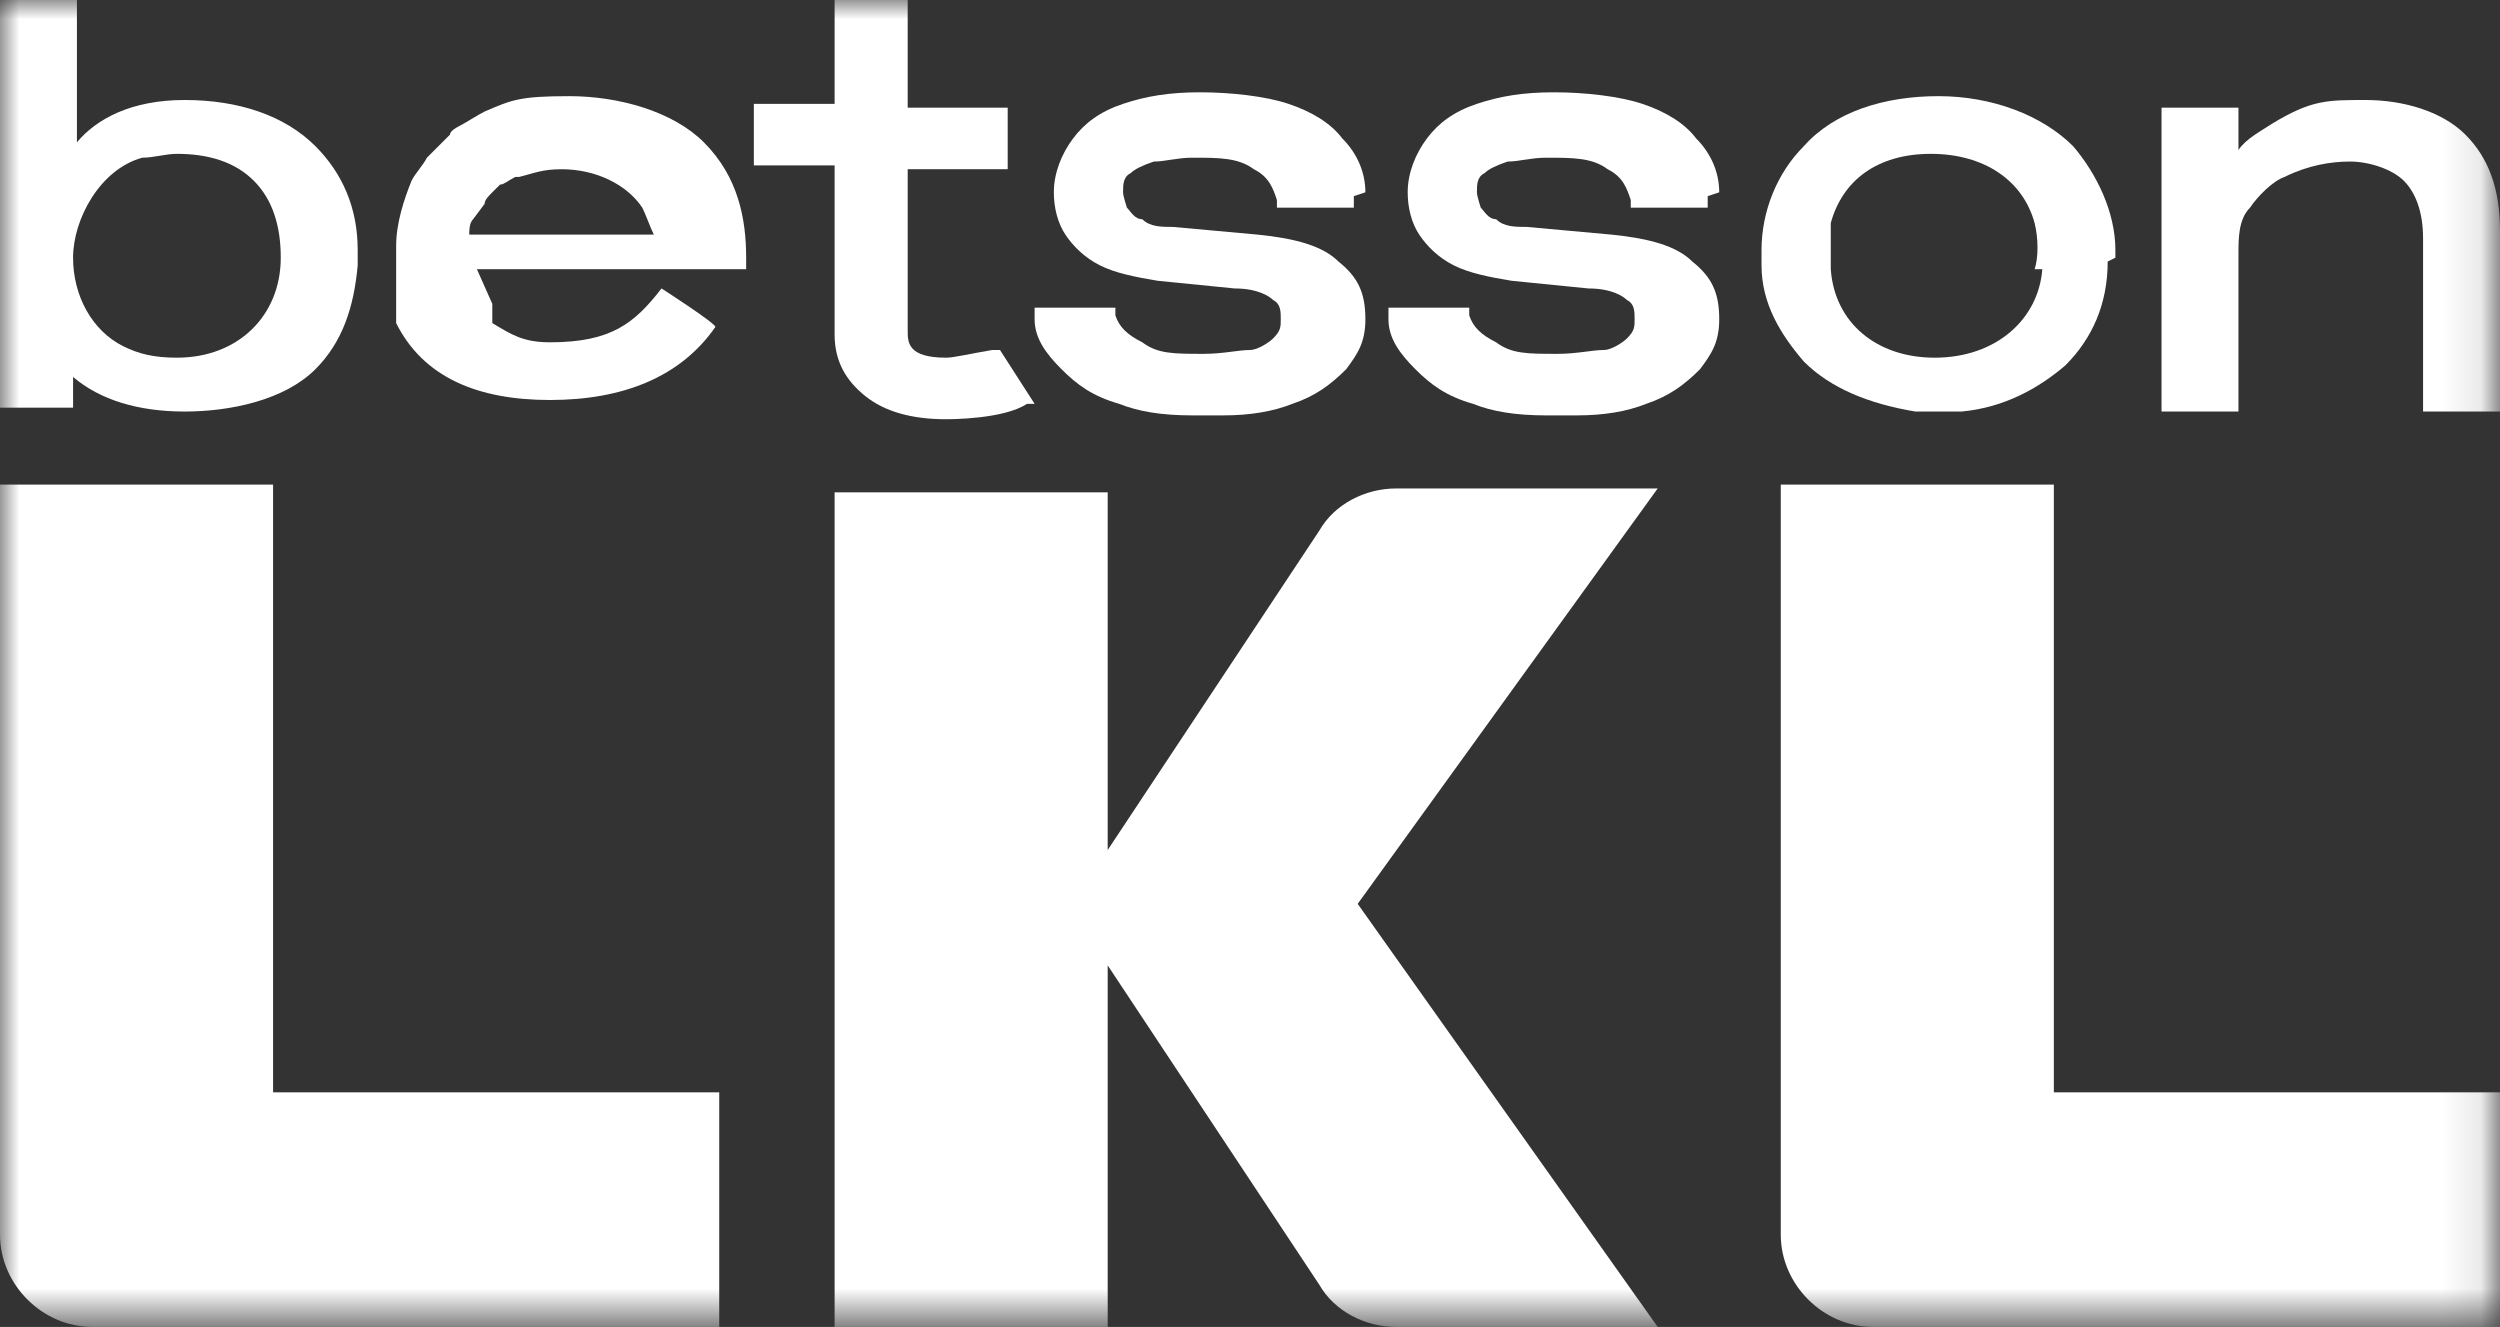
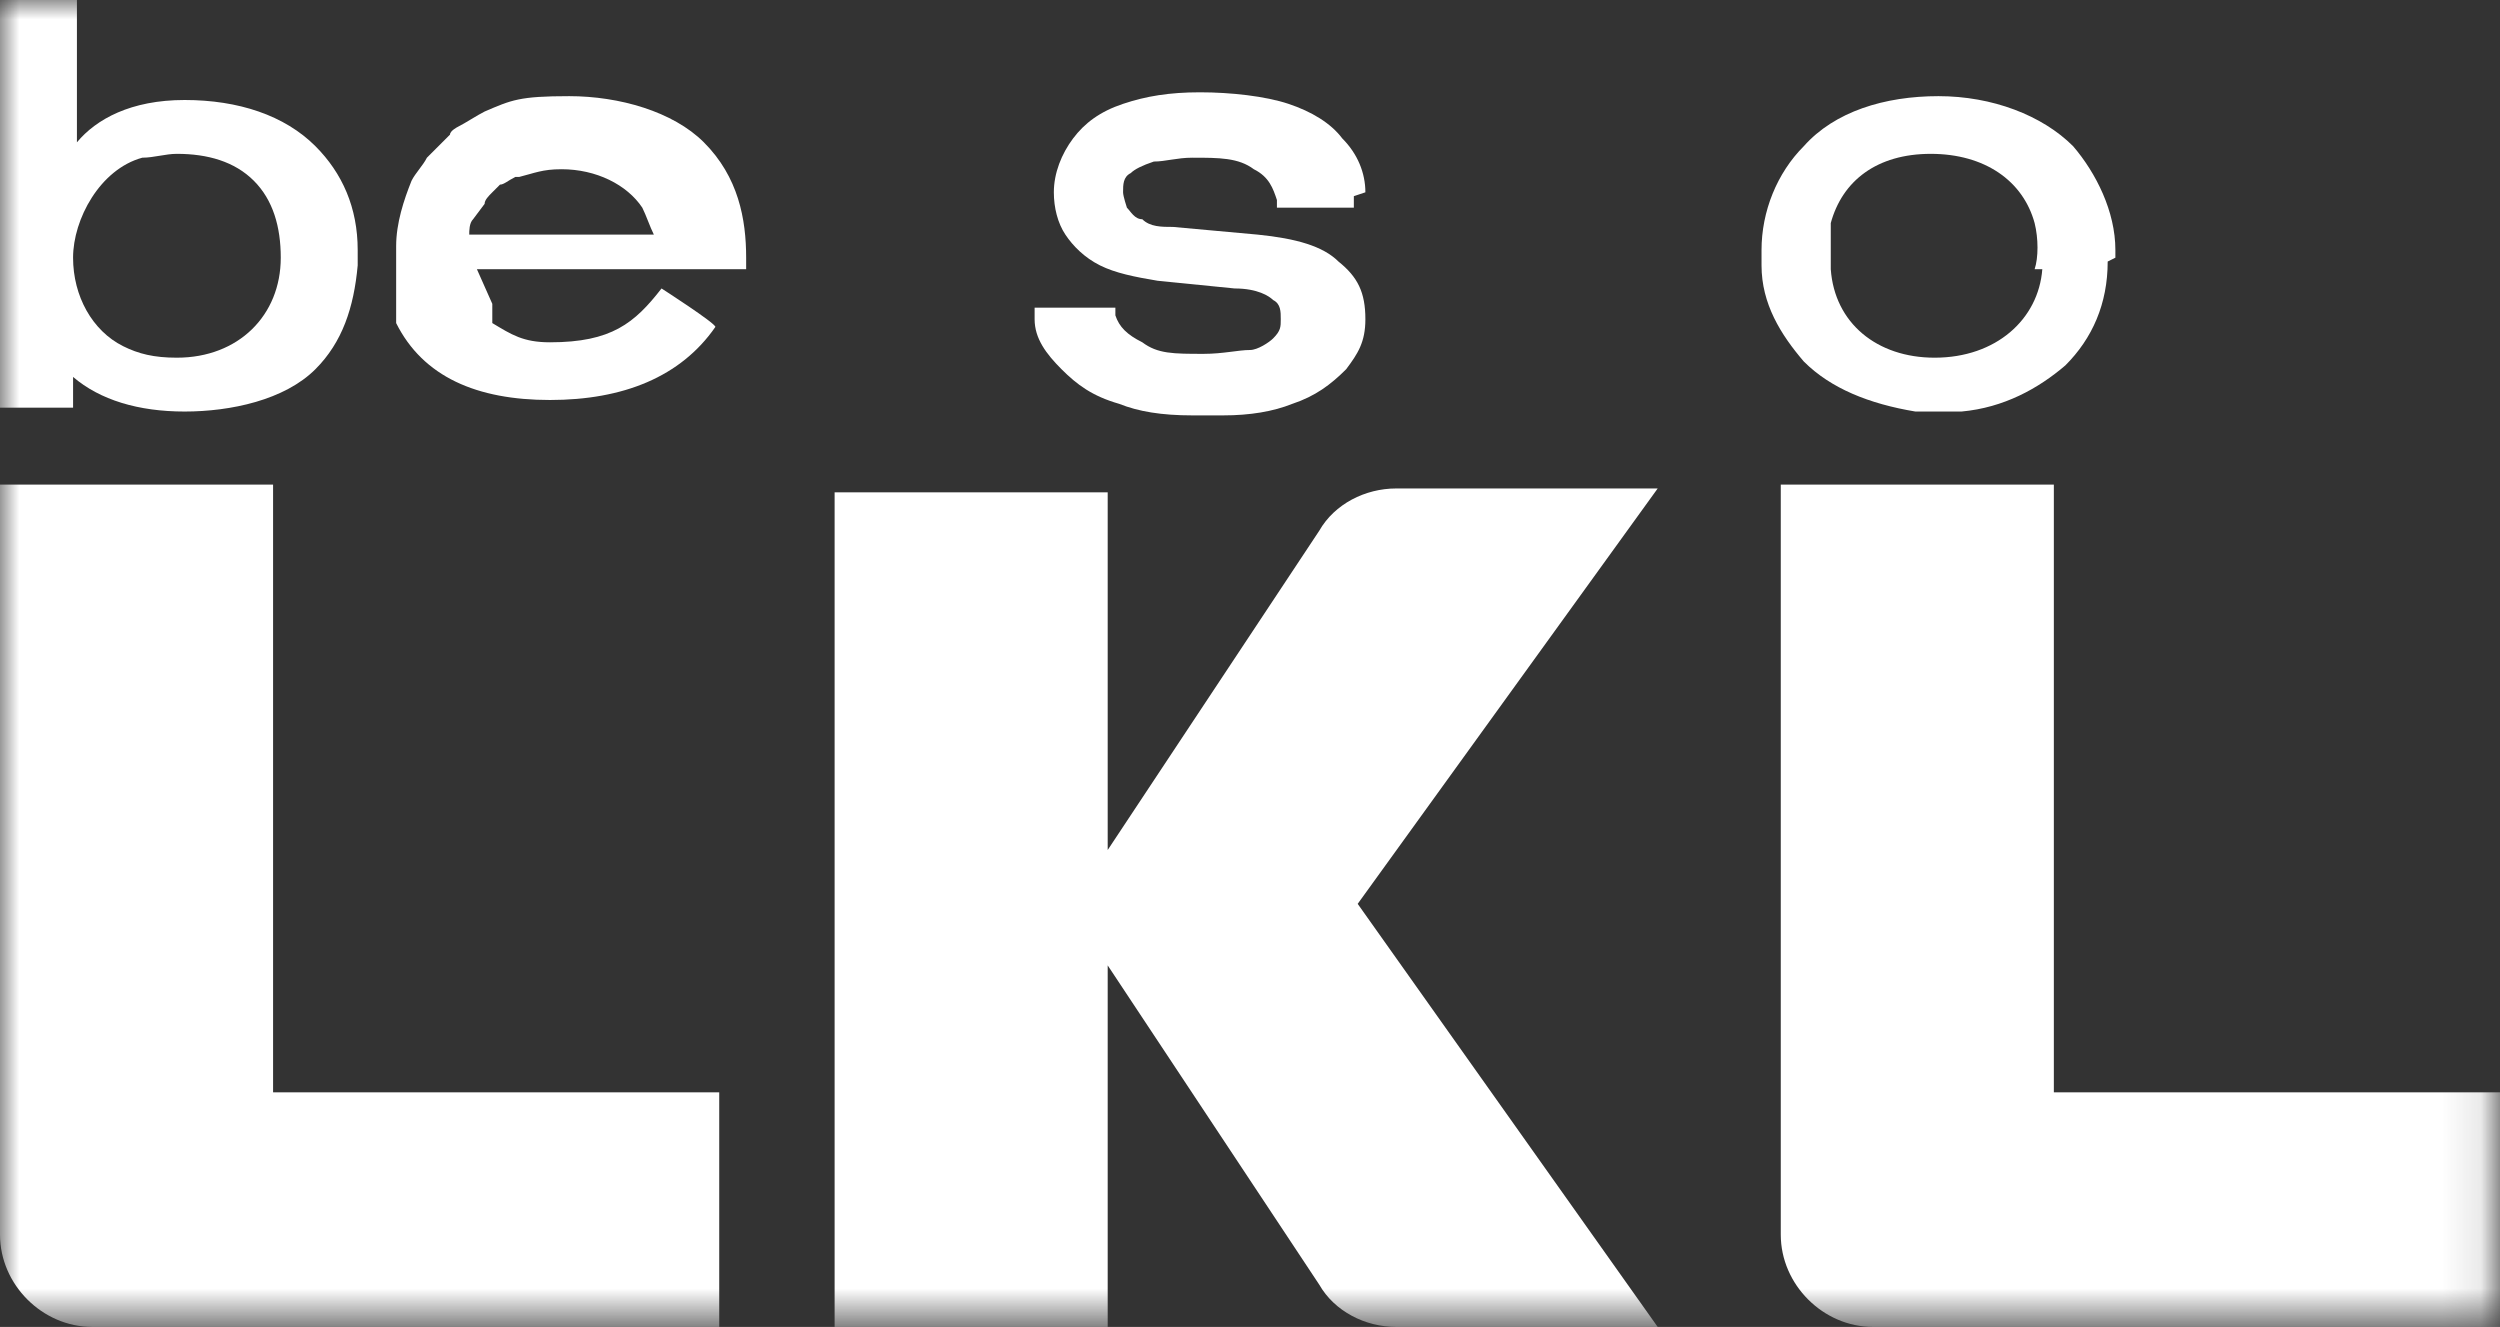
<svg xmlns="http://www.w3.org/2000/svg" id="Layer_1" width="65" height="34.5" version="1.1" viewBox="0 0 65 34.5">
  <rect x="0" y="0" width="65" height="34.5" fill="#333333" stroke="none" />
  <defs>
    <style>
      .st0 {
        mask: url(#mask);
      }

      .st1 {
        fill: #fff;
      }
    </style>
    <mask id="mask" x="0" y="0" width="64.9" height="34.4" maskUnits="userSpaceOnUse">
      <g id="mask0_7_2">
        <path class="st1" d="M64.9,0H0v34.4h64.9V0Z" />
      </g>
    </mask>
  </defs>
  <g class="st0">
    <g>
      <path class="st1" d="M35.5,5c0-.5-.2-1-.6-1.4-.3-.4-.8-.7-1.4-.9-.6-.2-1.5-.3-2.3-.3s-1.4.1-2,.3c-.6.2-1,.5-1.3.9-.3.4-.5.9-.5,1.4h0c0,.4.1.8.3,1.1.2.3.5.6.9.8.4.2.9.3,1.5.4l2,.2c.6,0,.9.2,1,.3.2.1.2.3.2.5h0c0,.2,0,.3-.2.5-.1.1-.4.3-.6.3-.3,0-.7.1-1.2.1-.8,0-1.2,0-1.6-.3-.4-.2-.6-.4-.7-.7v-.2h-2.1v.3c0,.5.3.9.7,1.3.4.4.8.7,1.5.9.5.2,1.1.3,1.9.3.1,0,.2,0,.3,0s.4,0,.5,0c.7,0,1.3-.1,1.8-.3.6-.2,1-.5,1.4-.9.3-.4.5-.7.5-1.3h0c0-.7-.2-1.1-.7-1.5-.4-.4-1.1-.6-2.1-.7l-2.2-.2c-.3,0-.6,0-.8-.2-.2,0-.3-.2-.4-.3,0,0-.1-.3-.1-.4h0c0-.2,0-.4.2-.5.1-.1.3-.2.6-.3.3,0,.6-.1,1-.1.7,0,1.2,0,1.6.3.4.2.5.5.6.8v.2h2v-.3s0,0,0,0Z" />
-       <path class="st1" d="M44.7,5c0-.5-.2-1-.6-1.4-.3-.4-.8-.7-1.4-.9-.6-.2-1.5-.3-2.3-.3s-1.4.1-2,.3c-.6.2-1,.5-1.3.9-.3.4-.5.9-.5,1.4h0c0,.4.1.8.3,1.1.2.3.5.6.9.8.4.2.9.3,1.5.4l2,.2c.6,0,.9.2,1,.3.2.1.2.3.2.5h0c0,.2,0,.3-.2.5-.1.1-.4.3-.6.3-.3,0-.7.1-1.2.1-.8,0-1.2,0-1.6-.3-.4-.2-.6-.4-.7-.7v-.2h-2.1v.3c0,.5.3.9.7,1.3.4.4.8.7,1.5.9.5.2,1.1.3,1.9.3.1,0,.2,0,.3,0s.4,0,.5,0c.7,0,1.3-.1,1.8-.3.6-.2,1-.5,1.4-.9.3-.4.5-.7.5-1.3h0c0-.7-.2-1.1-.7-1.5-.4-.4-1.1-.6-2.1-.7l-2.2-.2c-.3,0-.6,0-.8-.2-.2,0-.3-.2-.4-.3,0,0-.1-.3-.1-.4h0c0-.2,0-.4.2-.5.1-.1.3-.2.6-.3.3,0,.6-.1,1-.1.7,0,1.2,0,1.6.3.4.2.5.5.6.8v.2h2v-.3s0,0,0,0Z" />
      <path class="st1" d="M9.3,6.7h0v-.2h0c0-1.1-.4-2-1.1-2.7-.8-.8-2-1.2-3.4-1.2s-2.3.5-2.8,1.1V0H0v10.6h1.9v-.8c.7.6,1.7.9,2.9.9s2.6-.3,3.4-1.1c.7-.7,1-1.6,1.1-2.7h0v-.2h0ZM4.6,9.3c-.6,0-1-.1-1.4-.3-.8-.4-1.3-1.3-1.3-2.3s.7-2.3,1.8-2.6c.3,0,.6-.1.9-.1.8,0,1.5.2,2,.7.5.5.7,1.2.7,2,0,1.5-1.1,2.6-2.7,2.6h0Z" />
      <path class="st1" d="M55,6.7h0v-.2h0c0-1-.5-2-1.1-2.7-.8-.8-2.1-1.3-3.5-1.3s-2.7.4-3.5,1.3c-.7.7-1.1,1.7-1.1,2.7h0v.2h0v.2h0c0,1,.5,1.8,1.1,2.5.7.7,1.7,1.1,2.9,1.3,0,0,0,0,0,0,0,0,.1,0,.2,0,0,0,0,0,0,0,0,0,.2,0,.3,0h0c0,0,.2,0,.3,0,0,0,0,0,0,0,0,0,.1,0,.2,0,0,0,0,0,0,0,0,0,.1,0,.2,0,0,0,0,0,0,0,1.1-.1,2-.6,2.7-1.2.7-.7,1.1-1.6,1.1-2.7h0ZM53.1,7h0c-.1,1.3-1.2,2.3-2.8,2.3-1.5,0-2.6-.9-2.7-2.3,0-.3,0-.8,0-1.2h0s0,0,0,0c.3-1.1,1.2-1.8,2.6-1.8s2.4.7,2.7,1.8h0c.1.4.1.9,0,1.2h0Z" />
-       <path class="st1" d="M64.1,3.5c-.6-.6-1.6-.9-2.6-.9s-1.4,0-2.4.6c-.3.2-.7.4-.9.7v-1.1h-2v7.9h2v-4.1c0-.4,0-.9.3-1.2.2-.3.6-.7.9-.8.6-.3,1.2-.4,1.7-.4s1.1.2,1.4.5c.3.3.5.8.5,1.5v4.5h2v-4.7c0-1.1-.3-1.9-.9-2.5Z" />
-       <path class="st1" d="M25.8,9.1c-.6.1-1,.2-1.2.2h0c-1,0-1-.4-1-.7v-4.2h2.6v-1.6h-2.6V0h-1.9v2.7h-2.1v1.6h2.1v4.4c0,.7.3,1.2.8,1.6.5.4,1.2.6,2.1.6h0c.1,0,1.5,0,2.1-.4h.2c0,0-.9-1.4-.9-1.4h-.2Z" />
      <path class="st1" d="M12.4,7h7v-.3c0-1-.2-2.1-1.1-3-.8-.8-2.2-1.2-3.5-1.2s-1.5.1-2.2.4c-.2.1-.5.3-.7.4,0,0-.2.1-.2.2-.2.2-.3.3-.5.5,0,0,0,0-.1.1-.1.2-.3.4-.4.6-.2.5-.4,1.1-.4,1.7h0v.2h0v.2h0c0,.1,0,.1,0,.2s0,0,0,0h0c0,0,0,0,0,.1,0,0,0,0,0,0h0c0,0,0,0,0,.1,0,0,0,0,0,.1h0s0,0,0,0c0,0,0,.1,0,.1h0s0,0,0,0c0,0,0,.1,0,.2h0s0,0,0,0c0,0,0,.1,0,.2h0c0,0,0,.1,0,.2h0c0,0,0,.1,0,.2h0c0,0,0,.1,0,.2.7,1.4,2.1,2,4,2s3.4-.6,4.3-1.9h0c0-.1-1.4-1-1.4-1h0c-.7.9-1.3,1.4-2.9,1.4h0c-.7,0-1-.2-1.5-.5,0,0,0,0,0,0,0,0,0,0,0,0,0,0,0,0,0,0h0s0,0,0,0h0s0,0,0,0h0s0,0,0,0h0s0,0,0,0h0s0,0,0,0h0s0,0,0,0h0c0,0,0,0,0-.1h0c0,0,0,0,0-.1h0c0,0,0,0,0-.1,0,0,0,0,0,0h0c0,0,0,0,0,0,0,0,0,0,0,0h0s0,0,0,0h0s0,0,0,0c0,0,0,0,0,0h0c0,0,0,0,0,0,0,0,0,0,0,0h0s0,0,0,0c0,0,0,0,0,0,0,0,0,0,0-.2h0c0,0,0,0,0,0ZM12.6,5.3c0-.1.1-.2.2-.3,0,0,0,0,0,0,0,0,0,0,.1-.1,0,0,0,0,.1-.1,0,0,0,0,0,0,0,0,0,0,0,0,.1,0,.2-.1.4-.2,0,0,0,0,.1,0,.4-.1.6-.2,1.1-.2.9,0,1.7.4,2.1,1,.1.2.2.5.3.7,0,0,0,0,0,0h-4.8s0,0,0,0c0-.1,0-.3.1-.4h0Z" />
      <path class="st1" d="M0,32V12.6h7.1v15.8h11.6v6.1H2.4c-1.3,0-2.4-1.1-2.4-2.4h0Z" />
      <path class="st1" d="M46.3,32V12.6h7.1v15.8h11.6v6.1h-16.3c-1.3,0-2.4-1.1-2.4-2.4h0Z" />
      <path class="st1" d="M28.8,34.4v-9.3l5.5,8.3c.4.7,1.2,1.1,2,1.1h6.8l-7.8-11,7.8-10.8h-6.8c-.8,0-1.6.4-2,1.1l-5.5,8.3v-9.3h-7.1v21.8h7.1Z" />
    </g>
  </g>
</svg>